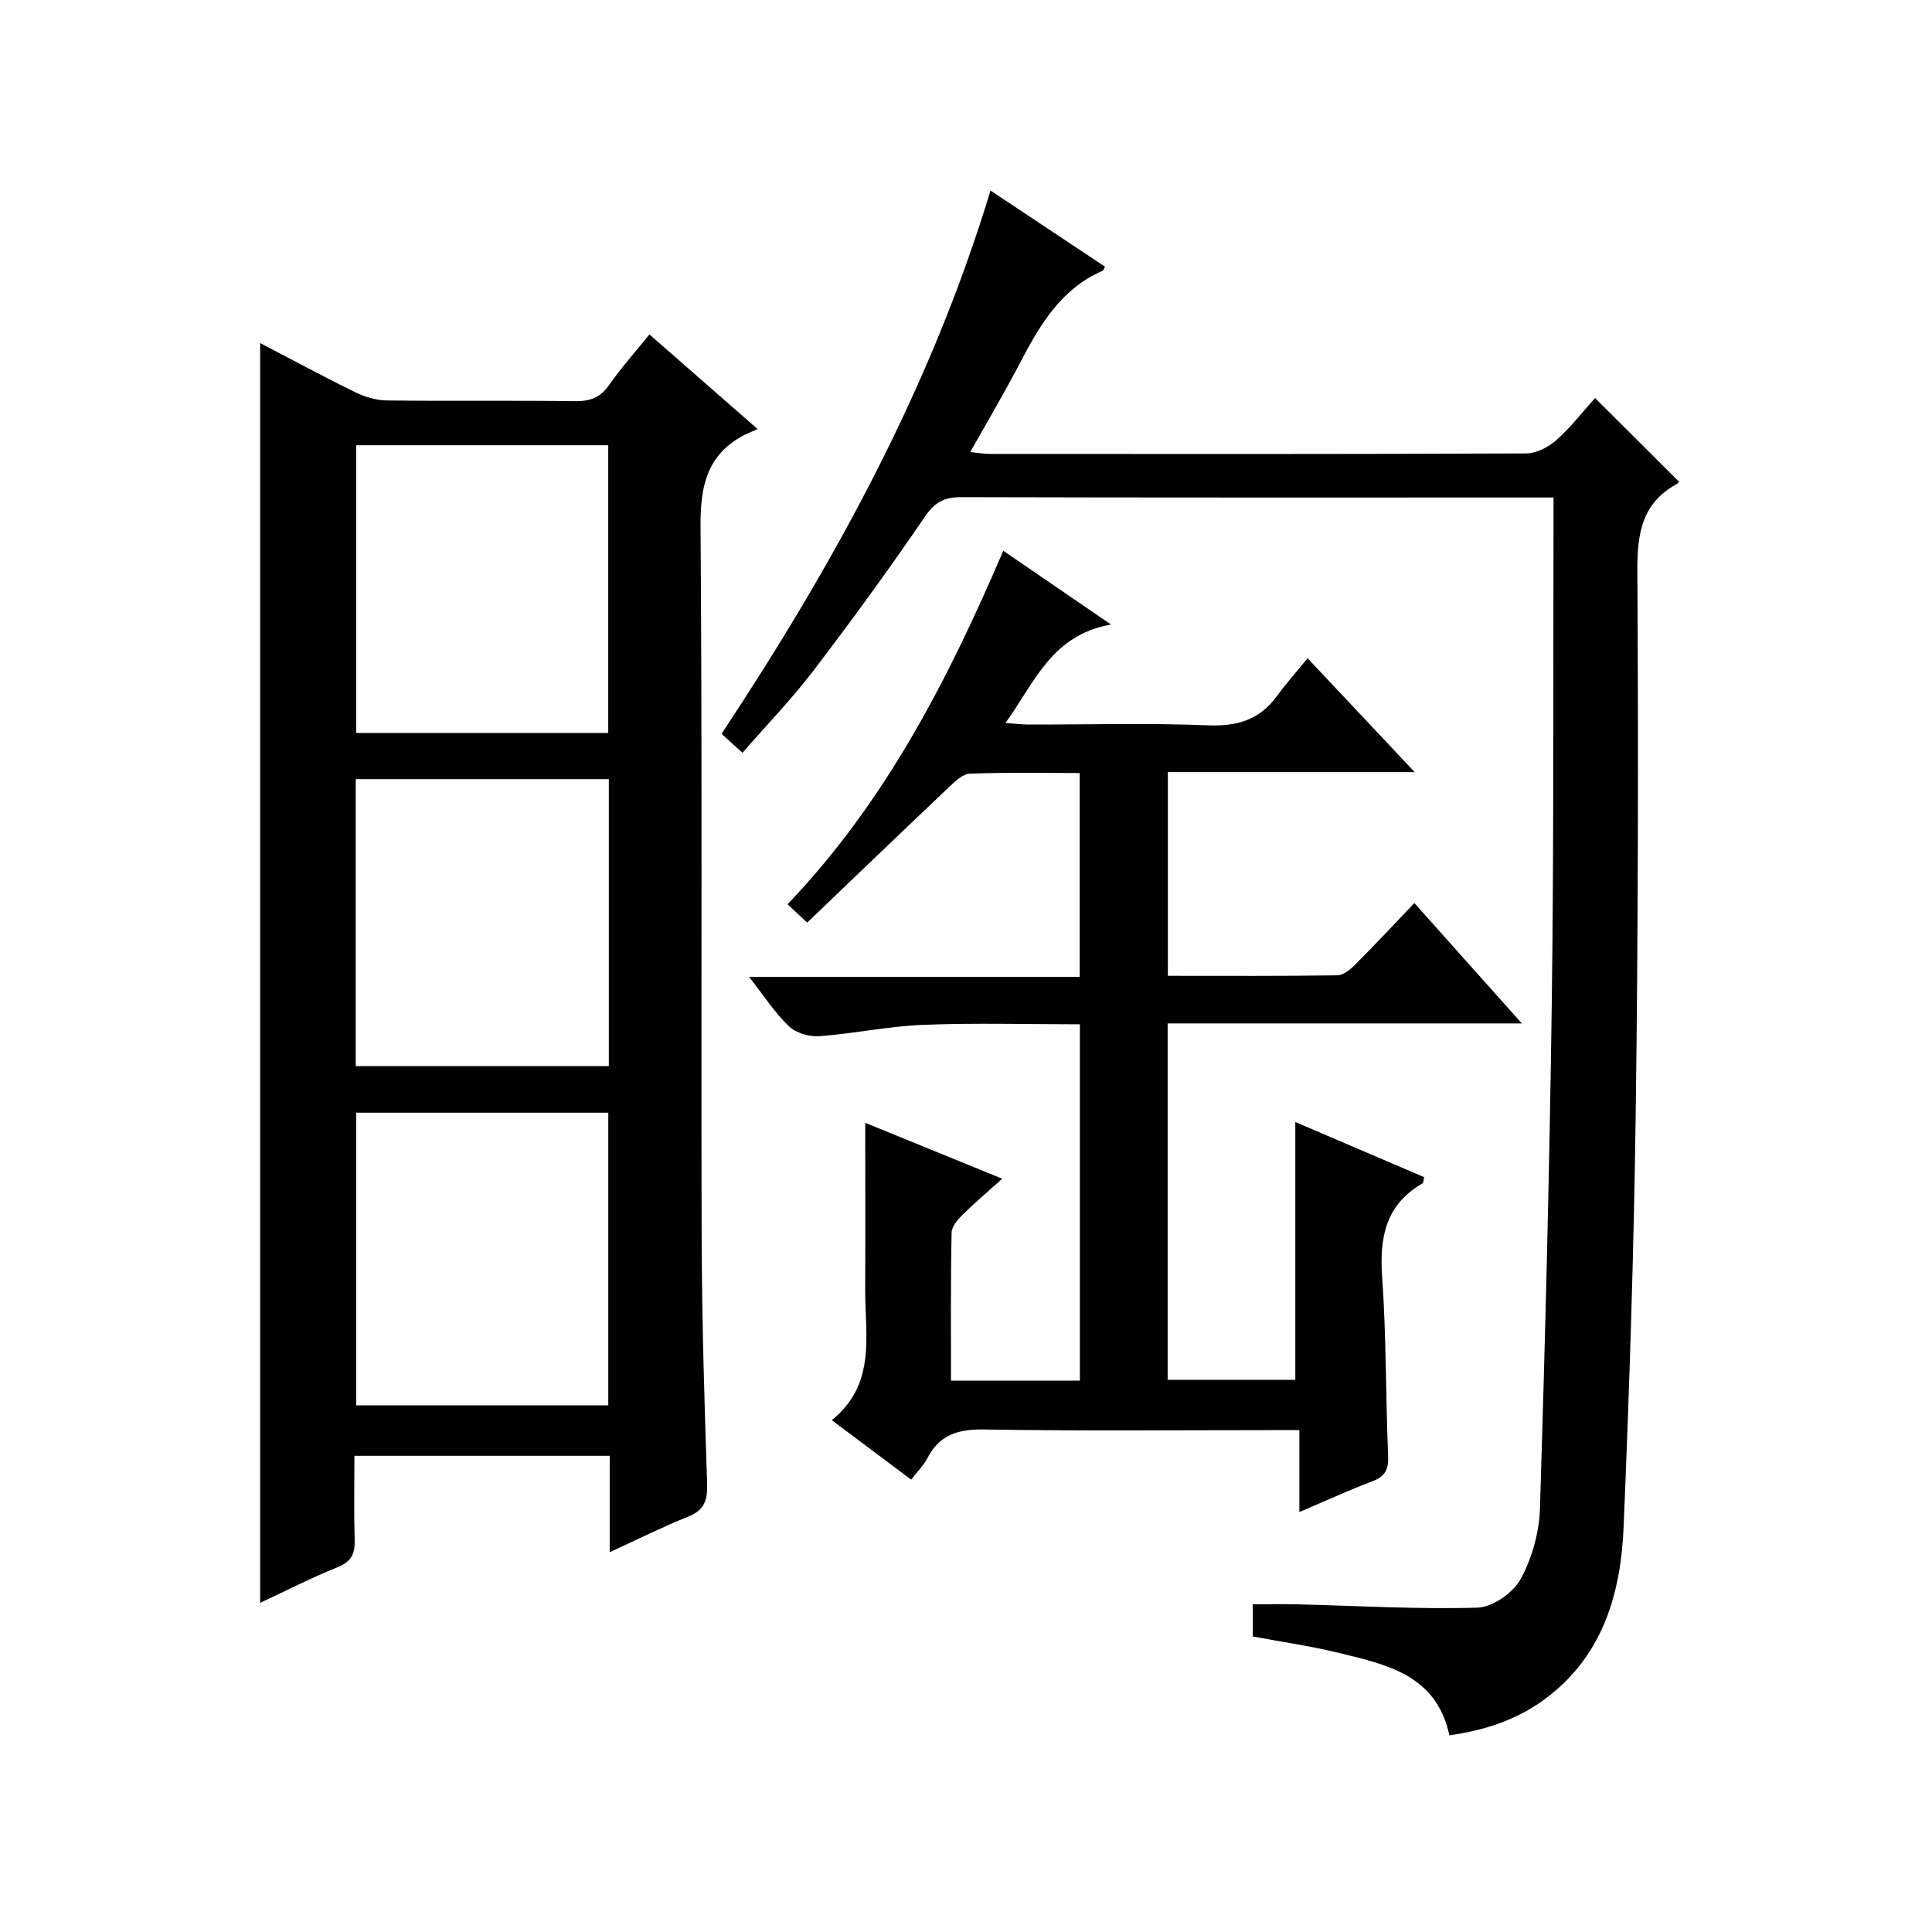
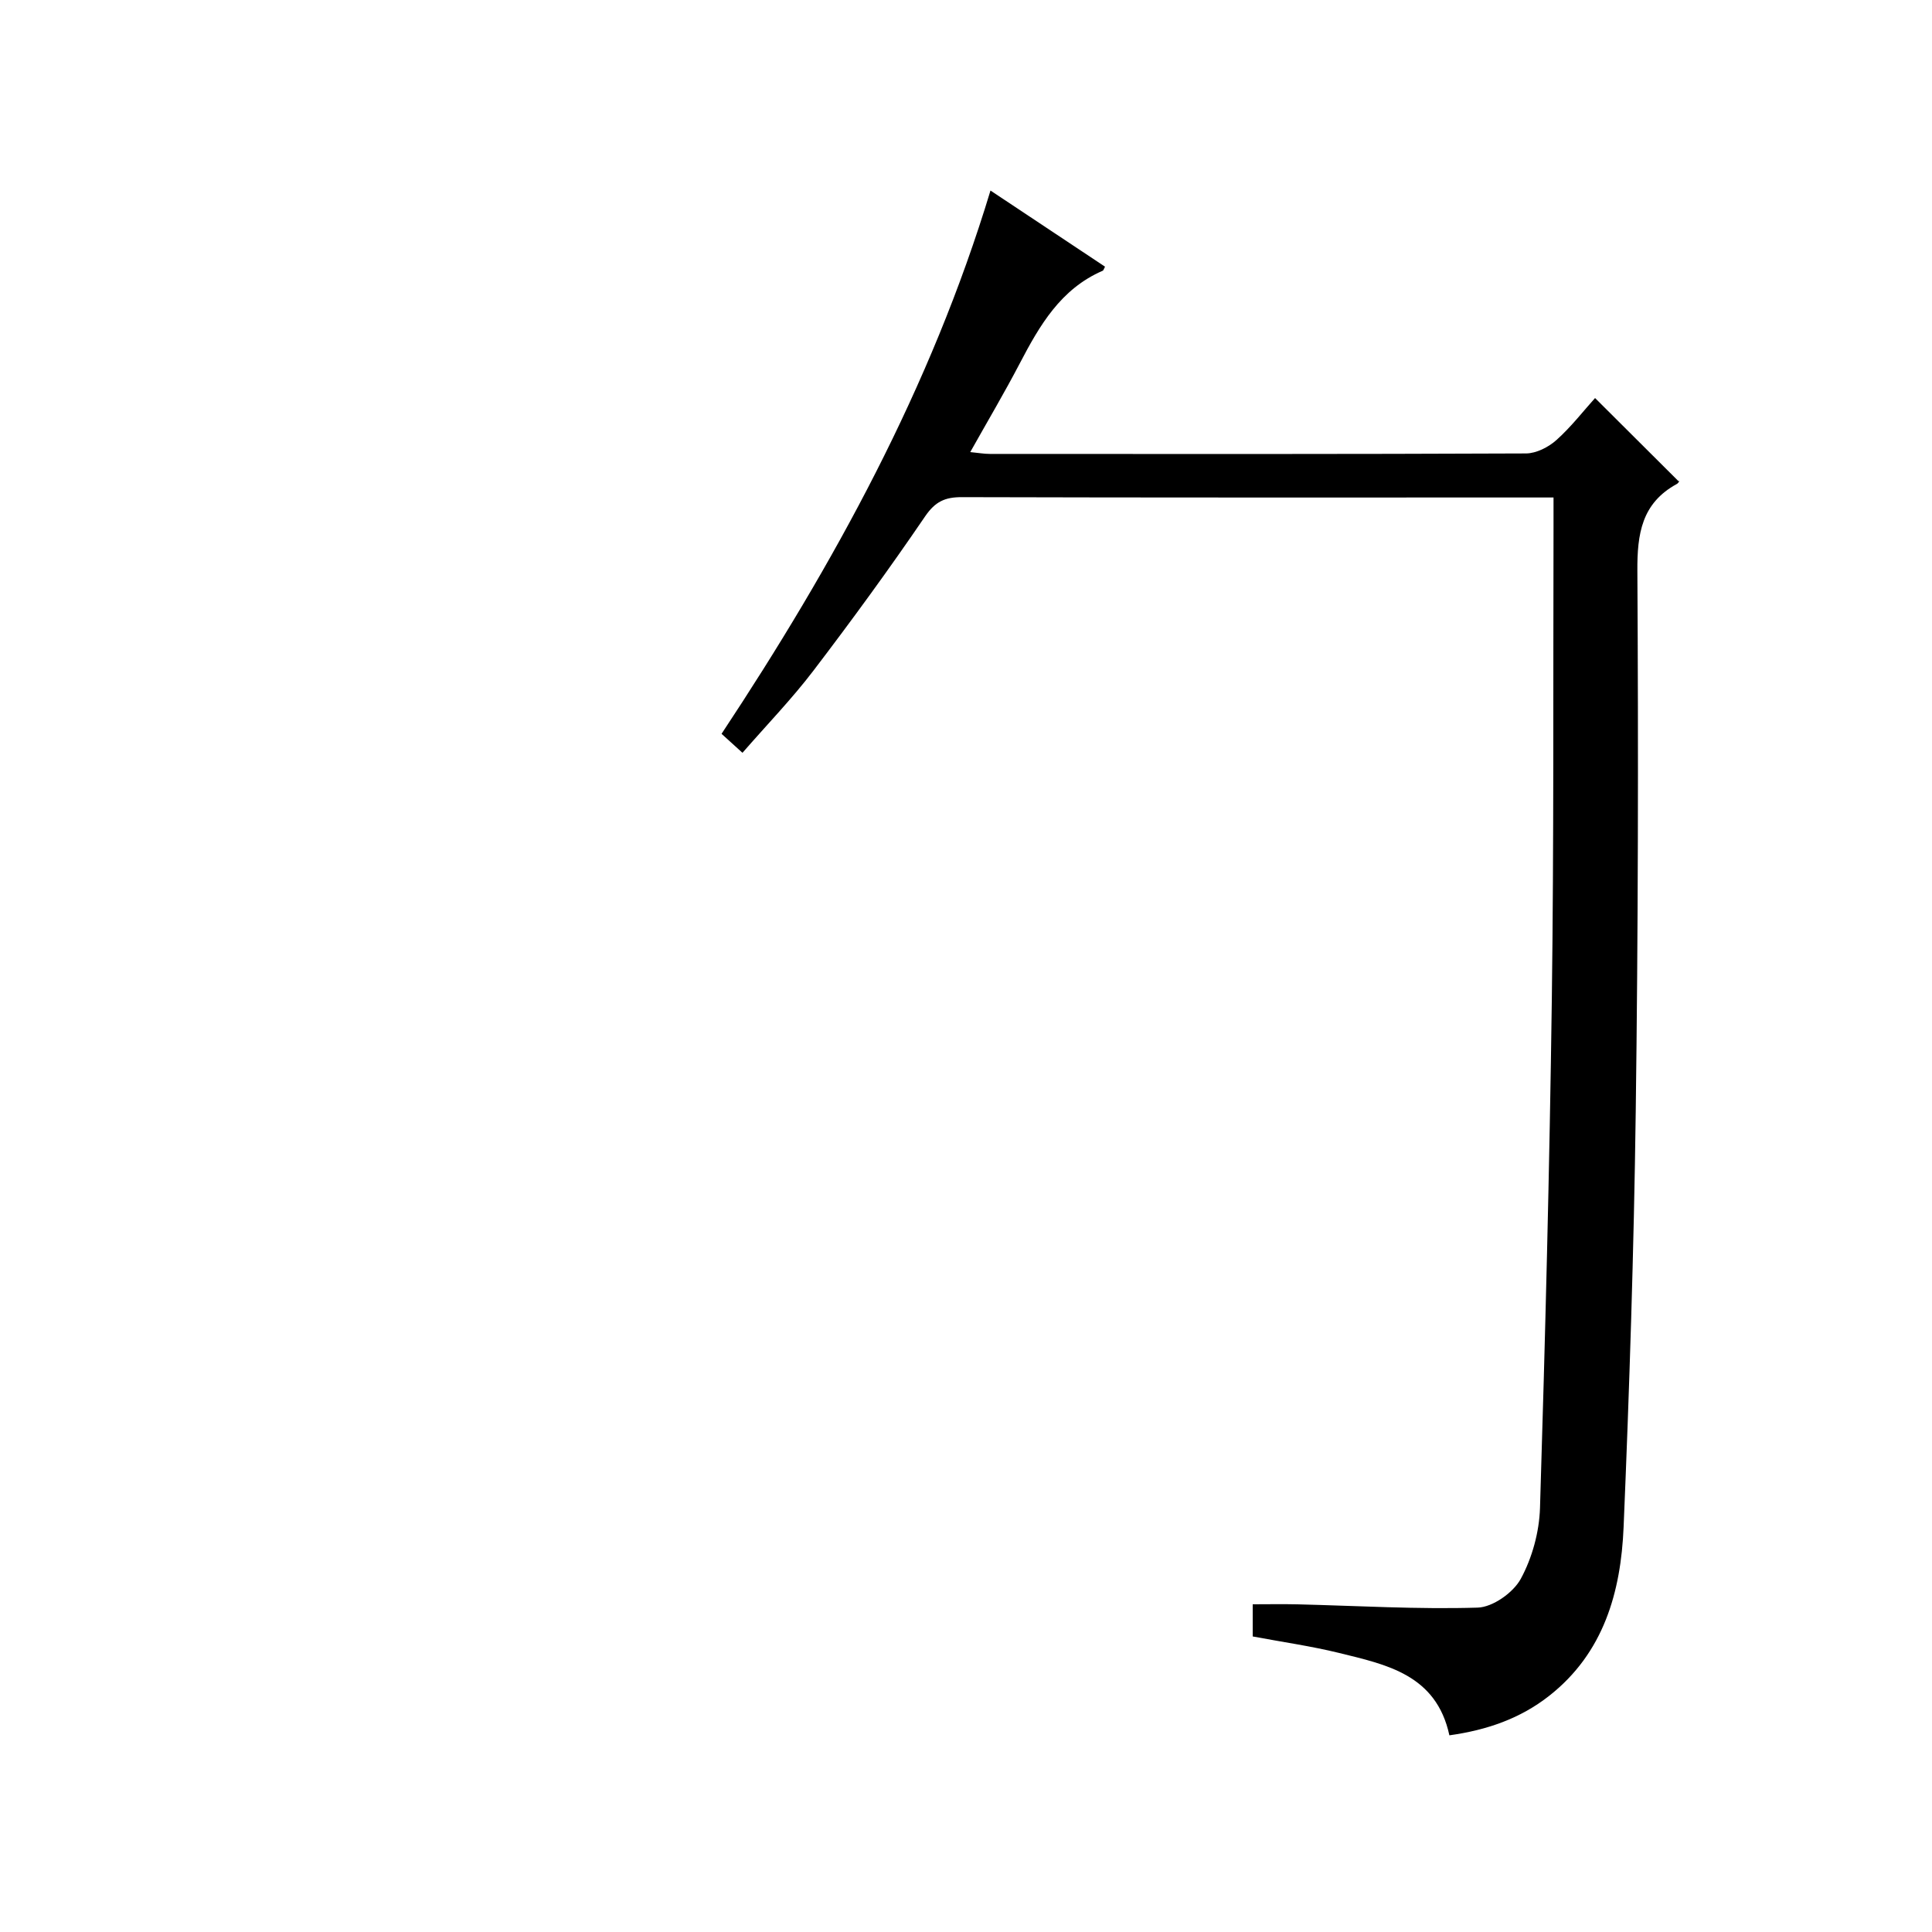
<svg xmlns="http://www.w3.org/2000/svg" version="1.1" id="ZDIC" x="0px" y="0px" viewBox="0 0 400 400" style="enable-background:new 0 0 400 400;" xml:space="preserve">
  <g>
-     <path d="M126.23,321.36c0-7.13,0-13.4,0-19.95c-17.65,0-34.91,0-52.85,0c0,5.83-0.12,11.62,0.05,17.4c0.09,2.84-0.66,4.5-3.51,5.65   c-5.49,2.22-10.79,4.93-16.06,7.39c0-87.04,0-173.76,0-260.82c6.49,3.38,13.01,6.9,19.66,10.16c1.99,0.98,4.34,1.69,6.54,1.72   c13,0.16,26-0.03,39,0.15c3.14,0.04,5.25-0.76,7.08-3.39c2.46-3.53,5.35-6.75,8.32-10.43c7.2,6.31,14.16,12.4,22.4,19.6   c-1.43,0.65-2.39,0.99-3.26,1.48c-7.46,4.2-8.62,10.71-8.56,18.85c0.37,49.01,0.09,98.03,0.23,147.05   c0.05,16.99,0.57,33.99,1.13,50.97c0.11,3.42-0.56,5.48-3.94,6.82C137.26,316.09,132.24,318.61,126.23,321.36z M125.94,290.97   c0-20.46,0-40.49,0-60.6c-17.59,0-34.82,0-52.2,0c0,20.34,0,40.4,0,60.6C91.21,290.97,108.33,290.97,125.94,290.97z M73.74,92.18   c0,20.13,0,39.85,0,59.57c17.61,0,34.87,0,52.19,0c0-19.99,0-39.69,0-59.57C108.46,92.18,91.35,92.18,73.74,92.18z M73.65,161.31   c0,20.07,0,39.66,0,59.41c17.64,0,35,0,52.4,0c0-19.95,0-39.55,0-59.41C108.55,161.31,91.31,161.31,73.65,161.31z" />
-     <path d="M196.89,285.84c9.09,0,17.7,0,26.69,0c0-24.39,0-48.78,0-73.77c-10.84,0-21.63-0.31-32.39,0.11   c-7.2,0.28-14.34,1.82-21.54,2.35c-2.08,0.15-4.83-0.64-6.29-2.03c-2.94-2.81-5.2-6.34-8.27-10.24c23.24,0,45.63,0,68.45,0   c0-14.13,0-27.84,0-42.21c-7.57,0-15.18-0.16-22.77,0.13c-1.5,0.06-3.11,1.67-4.38,2.87c-9.68,9.16-19.28,18.4-29.27,27.96   c-1.32-1.24-2.57-2.4-4.06-3.79c20.24-21.2,33.2-46.44,44.66-73.19c7.13,4.88,14.04,9.62,22.3,15.27   c-12.35,2.2-15.79,11.98-21.84,20.38c2.08,0.15,3.47,0.33,4.86,0.33c12.33,0.02,24.68-0.34,37,0.16   c6.02,0.24,10.64-1.07,14.24-5.94c1.97-2.67,4.18-5.17,6.44-7.95c7.81,8.31,14.61,15.53,22.18,23.58c-17.67,0-34.23,0-51.11,0   c0,14.23,0,27.96,0,42.17c11.86,0,23.48,0.07,35.11-0.1c1.24-0.02,2.66-1.2,3.65-2.19c4-4,7.86-8.14,12.28-12.77   c7.47,8.36,14.49,16.23,22.25,24.92c-25.01,0-49.02,0-73.33,0c0,24.86,0,49.13,0,73.8c8.78,0,17.51,0,26.43,0   c0-17.55,0-35.25,0-53.39c8.76,3.75,17.74,7.6,26.68,11.42c-0.17,0.71-0.15,1.17-0.32,1.27c-7.67,4.4-8.96,11.2-8.38,19.45   c0.87,12.29,0.72,24.64,1.24,36.96c0.12,2.78-0.57,4.26-3.23,5.27c-4.92,1.86-9.71,4.07-15.15,6.38c0-5.73,0-10.96,0-16.96   c-2.21,0-3.96,0-5.71,0c-19.83,0-39.67,0.2-59.5-0.13c-5.37-0.09-9.27,1.02-11.8,5.94c-0.74,1.45-1.98,2.64-3.36,4.44   c-5.33-3.99-10.56-7.91-16.44-12.31c9.28-7.49,6.88-17.53,6.92-27.01c0.05-11.48,0.01-22.96,0.01-34.55   c8.72,3.56,18.14,7.4,28.36,11.57c-3.11,2.8-5.81,5.08-8.31,7.56c-0.98,0.97-2.15,2.37-2.17,3.59   C196.81,265.33,196.89,275.46,196.89,285.84z" />
    <path d="M259.36,338.81c0-2.21,0-4.02,0-6.66c3.1,0,6.17-0.06,9.25,0.01c12.44,0.3,24.9,1.06,37.32,0.68   c3.12-0.09,7.36-3.09,8.92-5.94c2.37-4.35,3.83-9.7,3.99-14.67c1.08-35.14,1.98-70.29,2.45-105.44c0.43-32.5,0.26-65.01,0.35-97.51   c0.01-1.96,0-3.92,0-6.28c-2.23,0-3.87,0-5.51,0c-39,0-78,0.04-116.99-0.07c-3.51-0.01-5.52,0.92-7.62,4   c-7.4,10.86-15.16,21.5-23.13,31.95c-4.43,5.81-9.54,11.09-14.67,16.98c-1.51-1.37-2.78-2.52-4.33-3.93   c23.27-35.17,43.32-71.63,55.68-112.48c8.27,5.5,15.98,10.62,23.71,15.76c-0.21,0.38-0.29,0.76-0.49,0.85   c-8.69,3.76-13.05,11.32-17.17,19.2c-3.15,6.03-6.62,11.89-10.24,18.34c1.66,0.16,2.87,0.38,4.07,0.38c37,0.02,74,0.06,110.99-0.1   c2.13-0.01,4.66-1.3,6.31-2.78c3.07-2.75,5.63-6.08,7.99-8.69c5.73,5.71,11.34,11.3,17.31,17.25c0.3-0.46,0.09,0.28-0.38,0.54   c-7.28,3.98-8.22,10.31-8.17,18.03c0.22,37.34,0.16,74.68-0.34,112.01c-0.38,28.65-1.31,57.3-2.51,85.92   c-0.56,13.44-4.11,26.08-15.43,34.96c-5.96,4.68-12.88,7.08-20.64,8.16c-2.72-12.59-13.03-14.64-22.9-17.07   C271.46,340.81,265.59,339.98,259.36,338.81z" />
  </g>
</svg>